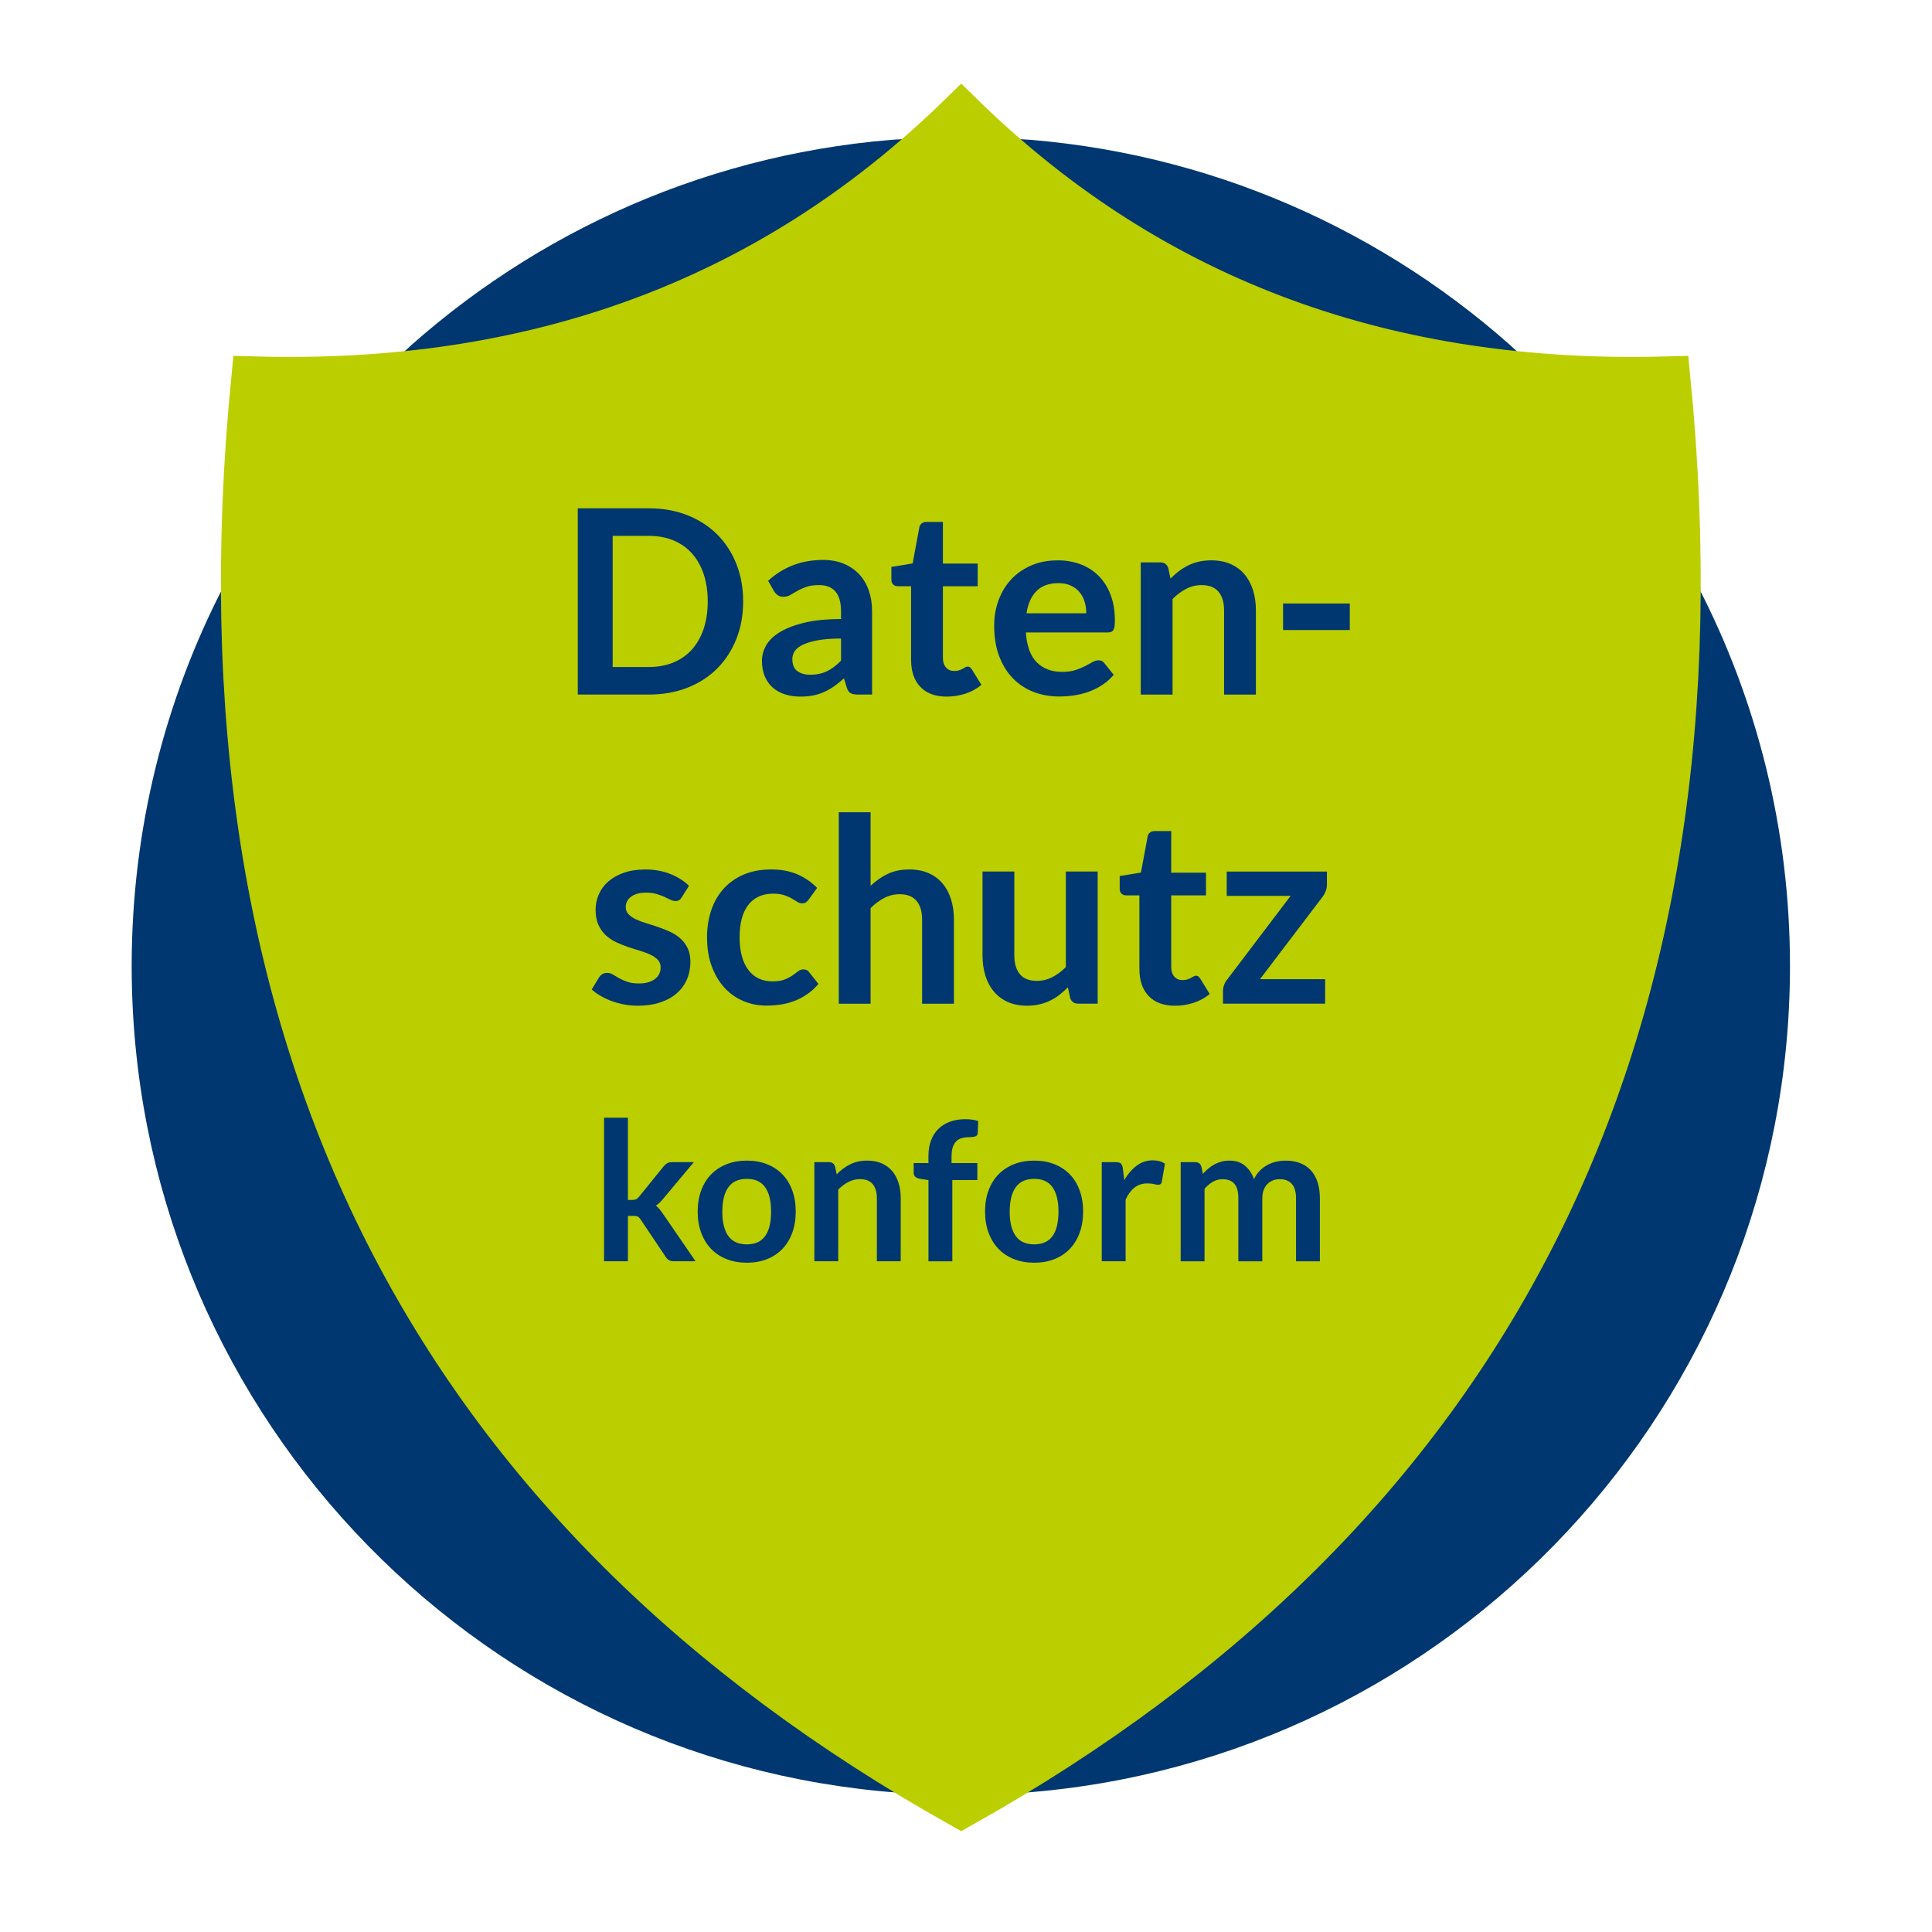
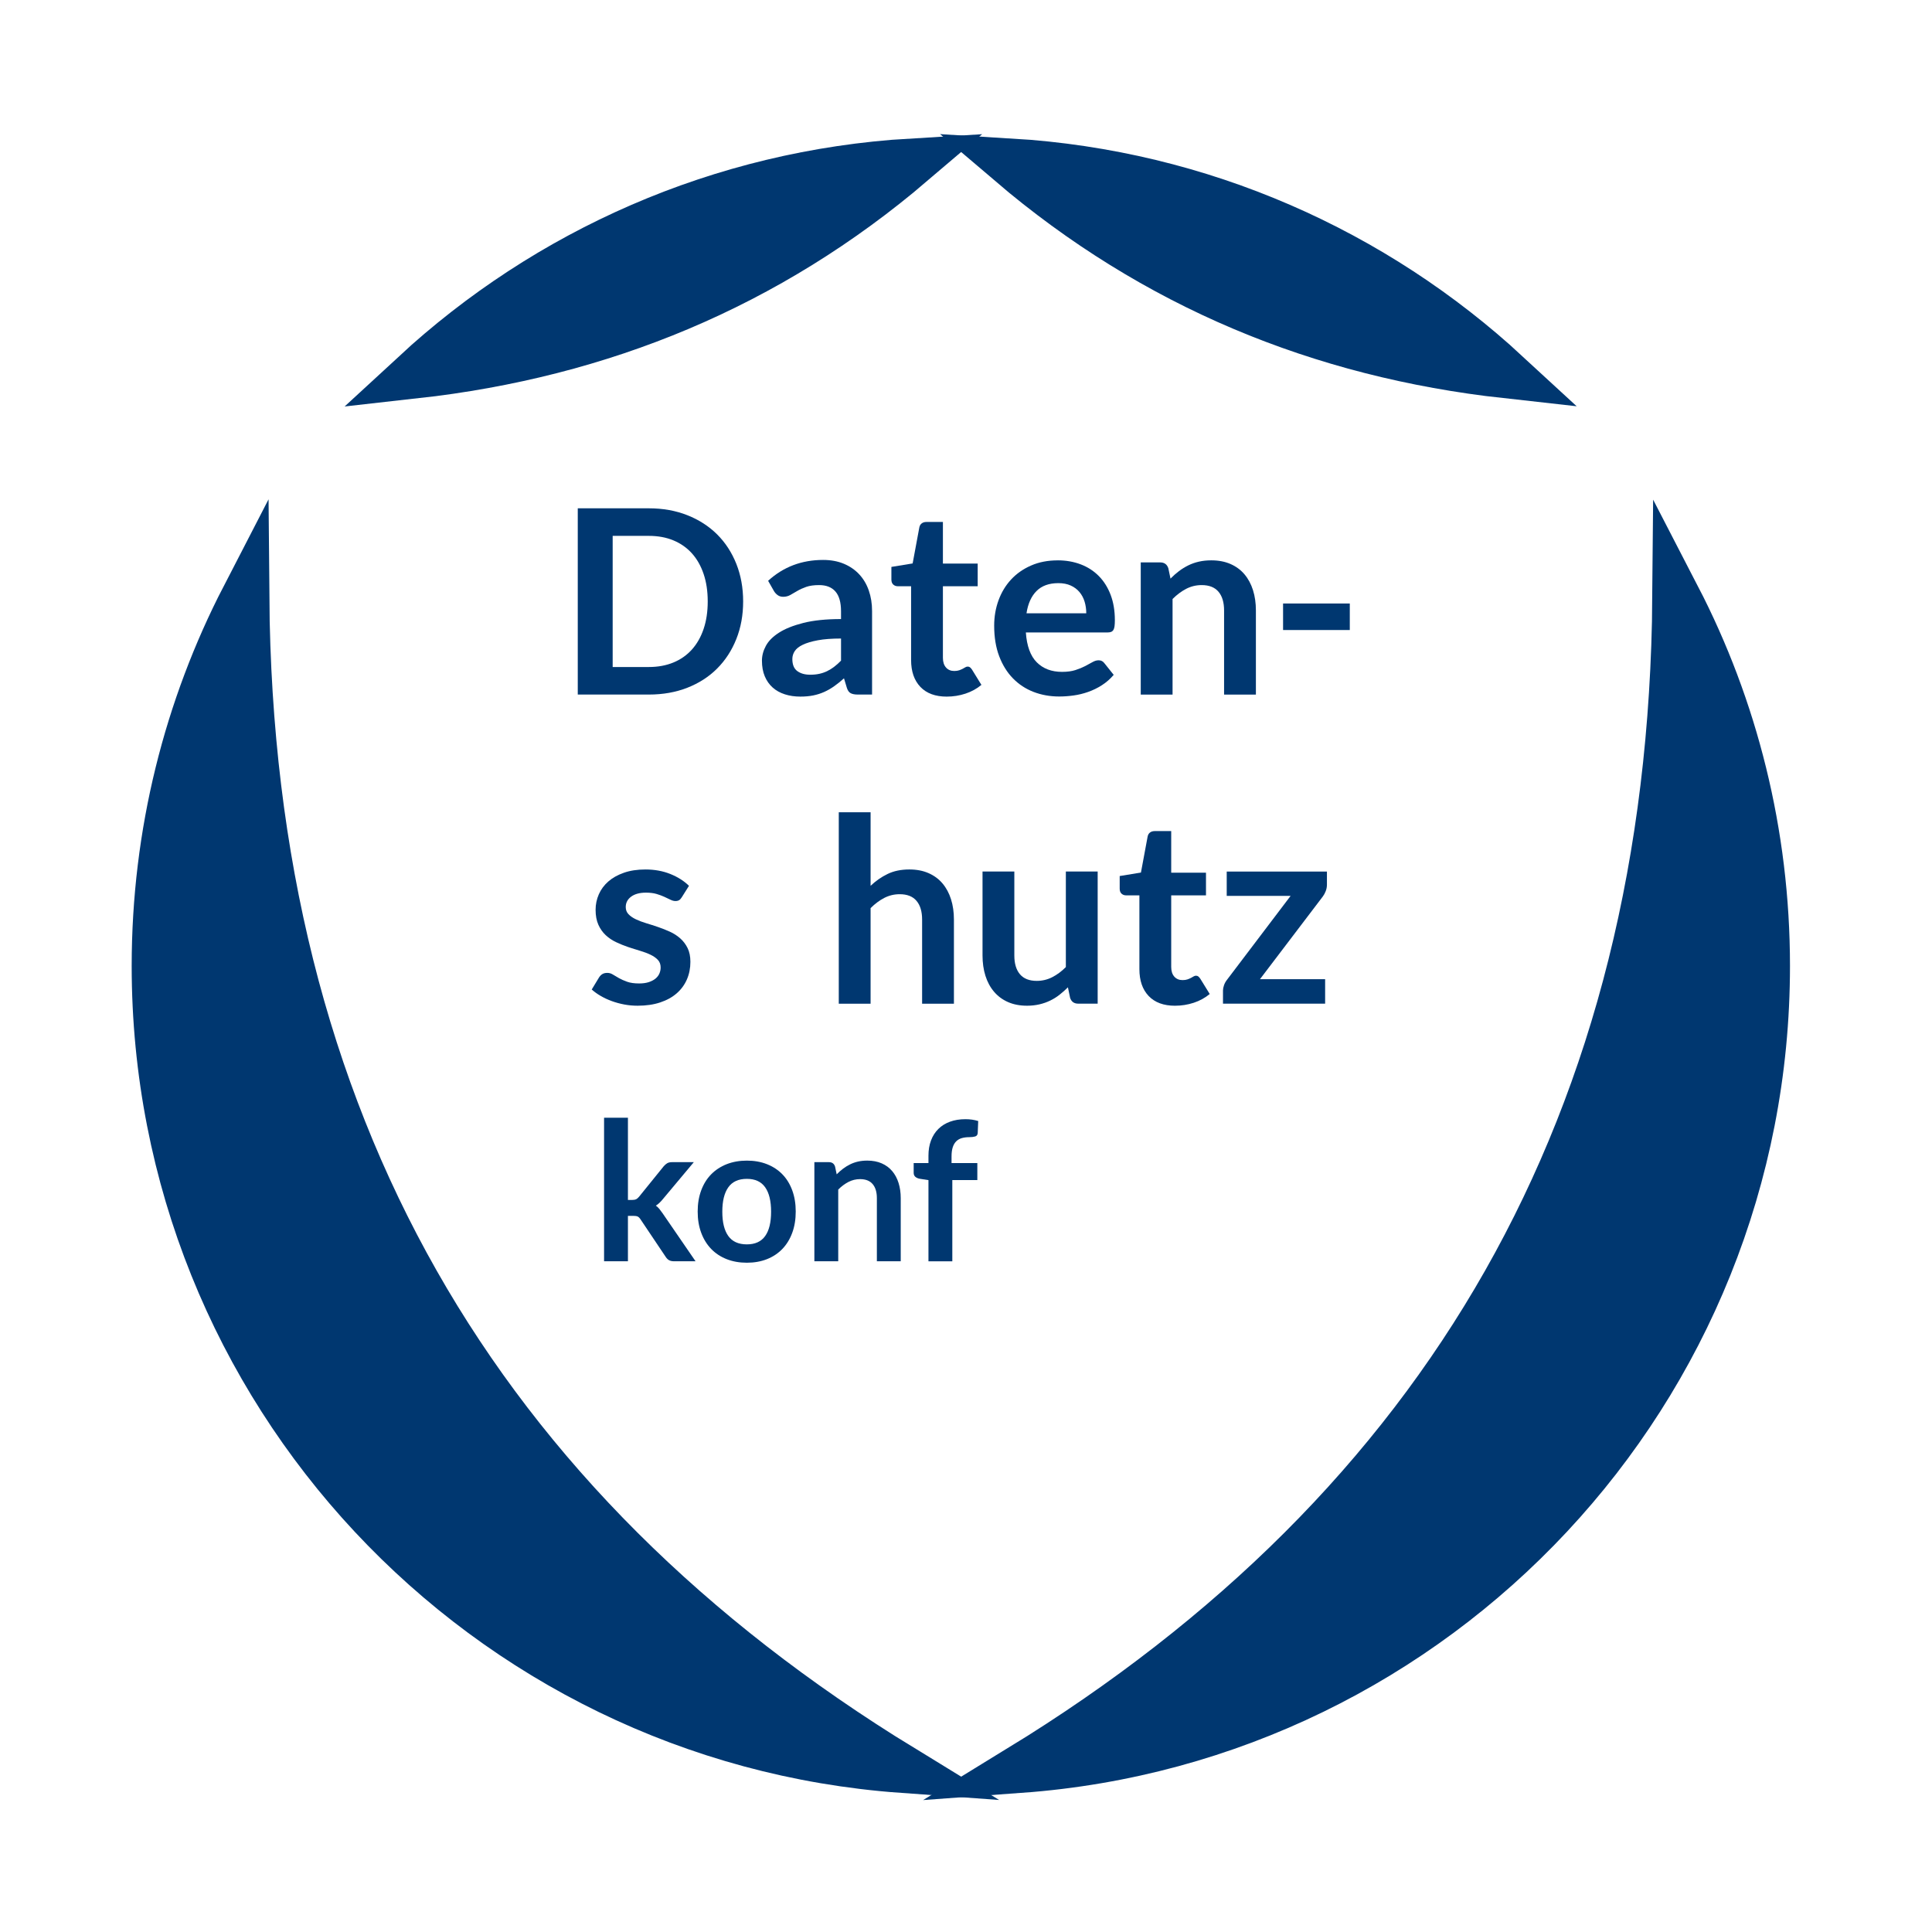
<svg xmlns="http://www.w3.org/2000/svg" id="a" width="120" height="120" viewBox="0 0 120 120">
  <path d="M56.019,109.86c-25.91-1.87-46.34-23.48-46.34-49.86,0-8.25,2-16.04,5.55-22.91,.26,32.66,14.37,56.59,40.79,72.77Z" style="fill:#003770; stroke:#003770; stroke-miterlimit:10; stroke-width:3px;" />
  <path d="M56.619,10.1c-8.93,7.61-19.27,11.86-30.84,13.15,8.21-7.58,18.96-12.44,30.84-13.15Z" style="fill:#003770; stroke:#003770; stroke-miterlimit:10; stroke-width:3px;" />
  <path d="M93.559,23.24c-11.55-1.28-21.86-5.54-30.78-13.14,11.85,.72,22.59,5.58,30.78,13.14Z" style="fill:#003770; stroke:#003770; stroke-miterlimit:10; stroke-width:3px;" />
  <path d="M109.679,60c0,26.37-20.42,47.97-46.3,49.86,26.39-16.18,40.48-40.11,40.75-72.76,3.55,6.86,5.55,14.65,5.55,22.9Z" style="fill:#003770; stroke:#003770; stroke-miterlimit:10; stroke-width:3px;" />
-   <path d="M59.703,112.018C27.257,93.794,11.81,64.86,15.852,23.64c17.092,.473,31.845-4.643,43.851-16.349,11.989,11.706,26.732,16.822,43.802,16.349,4.038,41.22-11.392,70.154-43.802,88.378Z" style="fill:#bbce00; stroke:#bbce00; stroke-miterlimit:10; stroke-width:3px;" />
  <g>
    <path d="M46.158,37.356c0,.849-.141,1.627-.424,2.336-.283,.71-.68,1.32-1.192,1.832-.512,.513-1.128,.909-1.848,1.192-.72,.282-1.517,.424-2.392,.424h-4.416v-11.568h4.416c.875,0,1.672,.144,2.392,.429s1.336,.683,1.848,1.191c.512,.51,.909,1.119,1.192,1.828,.282,.71,.424,1.488,.424,2.336Zm-2.2,0c0-.635-.085-1.204-.256-1.708s-.413-.931-.728-1.28c-.315-.349-.698-.617-1.148-.804s-.959-.28-1.524-.28h-2.248v8.145h2.248c.565,0,1.073-.094,1.524-.28s.833-.454,1.148-.804c.314-.35,.557-.776,.728-1.28s.256-1.073,.256-1.708Z" style="fill:#003770;" />
    <path d="M54.166,43.14h-.888c-.187,0-.333-.028-.44-.084s-.187-.169-.24-.34l-.176-.584c-.208,.187-.412,.351-.612,.492-.2,.141-.407,.26-.62,.355s-.44,.168-.68,.216-.507,.072-.8,.072c-.347,0-.667-.047-.96-.141-.293-.094-.545-.233-.756-.421s-.375-.42-.492-.698c-.117-.278-.176-.603-.176-.972,0-.311,.081-.616,.244-.919,.163-.303,.433-.575,.812-.818,.378-.244,.883-.446,1.512-.606,.629-.16,1.411-.241,2.344-.241v-.483c0-.554-.116-.963-.348-1.229-.232-.266-.569-.398-1.012-.398-.32,0-.587,.037-.8,.111-.213,.075-.399,.159-.556,.253-.157,.093-.303,.177-.436,.252-.133,.074-.28,.111-.44,.111-.133,0-.248-.034-.344-.104s-.173-.155-.232-.256l-.36-.633c.944-.863,2.083-1.296,3.416-1.296,.48,0,.908,.079,1.284,.236s.695,.376,.956,.656c.261,.279,.46,.614,.596,1.004s.204,.815,.204,1.28v5.184Zm-3.84-1.232c.203,0,.389-.018,.56-.055s.332-.092,.484-.165c.152-.074,.299-.164,.44-.272,.141-.107,.284-.234,.428-.382v-1.374c-.576,0-1.057,.037-1.444,.109s-.697,.165-.932,.278c-.235,.112-.401,.244-.5,.395-.099,.15-.148,.314-.148,.491,0,.35,.103,.599,.308,.749,.205,.151,.473,.226,.804,.226Z" style="fill:#003770;" />
    <path d="M58.806,43.268c-.709,0-1.256-.201-1.64-.604-.384-.403-.576-.959-.576-1.668v-4.584h-.832c-.107,0-.199-.035-.276-.104s-.116-.173-.116-.312v-.784l1.32-.216,.416-2.24c.021-.106,.071-.189,.148-.248,.077-.059,.175-.088,.292-.088h1.024v2.584h2.16v1.408h-2.16v4.447c0,.256,.064,.456,.192,.601,.128,.144,.299,.216,.512,.216,.123,0,.225-.015,.308-.044s.155-.061,.216-.092c.061-.032,.116-.063,.164-.093,.048-.029,.096-.044,.144-.044,.059,0,.106,.015,.144,.044s.077,.074,.12,.133l.592,.96c-.288,.239-.619,.421-.992,.544-.374,.122-.76,.184-1.16,.184Z" style="fill:#003770;" />
    <path d="M65.694,34.804c.517,0,.993,.083,1.428,.248,.435,.165,.809,.406,1.124,.724s.56,.707,.736,1.168c.176,.462,.264,.988,.264,1.58,0,.149-.007,.273-.02,.372-.013,.099-.037,.176-.072,.232-.035,.056-.081,.096-.14,.12-.059,.023-.134,.035-.224,.035h-5.072c.059,.843,.285,1.462,.68,1.856,.395,.395,.917,.592,1.568,.592,.32,0,.596-.037,.828-.111,.232-.075,.435-.158,.608-.248,.173-.091,.325-.174,.456-.248,.131-.075,.257-.112,.38-.112,.08,0,.149,.016,.208,.048s.109,.077,.152,.136l.576,.721c-.219,.256-.464,.471-.736,.644-.272,.174-.556,.312-.852,.416-.296,.104-.597,.178-.904,.22-.307,.043-.604,.064-.892,.064-.571,0-1.101-.095-1.592-.284s-.917-.469-1.28-.84c-.363-.371-.648-.829-.856-1.376s-.312-1.18-.312-1.9c0-.56,.091-1.086,.272-1.58,.181-.493,.441-.922,.78-1.288,.339-.365,.752-.654,1.24-.867,.488-.214,1.039-.32,1.652-.32Zm.04,1.416c-.576,0-1.027,.163-1.352,.488-.325,.325-.533,.786-.624,1.384h3.712c0-.256-.035-.497-.104-.725-.07-.227-.176-.425-.32-.596s-.325-.305-.544-.404c-.219-.099-.475-.147-.768-.147Z" style="fill:#003770;" />
    <path d="M70.854,43.14v-8.208h1.208c.256,0,.424,.12,.504,.36l.136,.647c.165-.171,.34-.325,.524-.464s.379-.259,.584-.36c.205-.101,.425-.178,.66-.231,.235-.054,.49-.08,.768-.08,.448,0,.845,.076,1.192,.228,.346,.152,.636,.366,.868,.641s.408,.603,.528,.983c.12,.382,.18,.802,.18,1.261v5.224h-1.976v-5.224c0-.502-.116-.89-.348-1.164-.232-.275-.58-.412-1.044-.412-.342,0-.661,.077-.96,.231-.299,.155-.581,.366-.848,.633v5.936h-1.976Z" style="fill:#003770;" />
    <path d="M79.694,37.484h4.144v1.648h-4.144v-1.648Z" style="fill:#003770;" />
    <path d="M42.346,55.732c-.053,.086-.109,.146-.168,.181-.059,.034-.133,.052-.224,.052-.096,0-.199-.026-.308-.08-.109-.053-.236-.113-.38-.18-.144-.066-.308-.127-.492-.181-.184-.053-.401-.08-.652-.08-.389,0-.696,.083-.92,.248-.224,.166-.336,.382-.336,.648,0,.176,.057,.324,.172,.444,.115,.12,.267,.225,.456,.315s.404,.172,.644,.244,.485,.15,.736,.236c.25,.085,.496,.183,.736,.292s.455,.248,.644,.416,.341,.369,.456,.604c.115,.235,.172,.518,.172,.849,0,.395-.072,.759-.216,1.092s-.355,.621-.632,.864c-.277,.242-.62,.432-1.028,.567-.408,.136-.876,.204-1.404,.204-.283,0-.559-.025-.828-.076s-.528-.121-.776-.212c-.248-.091-.478-.197-.688-.32-.211-.122-.396-.256-.556-.399l.456-.752c.059-.091,.128-.16,.208-.208s.181-.072,.304-.072,.239,.035,.348,.104c.109,.069,.236,.144,.38,.224s.313,.154,.508,.224c.195,.069,.441,.104,.74,.104,.235,0,.436-.028,.604-.084,.168-.057,.307-.13,.416-.22,.109-.091,.189-.196,.24-.316,.051-.12,.076-.244,.076-.372,0-.192-.057-.35-.172-.472-.115-.123-.267-.229-.456-.32-.189-.091-.406-.172-.648-.244-.243-.072-.491-.15-.744-.235-.253-.086-.501-.186-.744-.301-.243-.114-.459-.26-.648-.436-.189-.176-.342-.393-.456-.648-.115-.256-.172-.565-.172-.928,0-.336,.067-.656,.2-.96s.329-.569,.588-.796c.259-.227,.581-.408,.968-.544,.386-.136,.833-.204,1.34-.204,.565,0,1.08,.094,1.544,.28,.464,.187,.851,.432,1.16,.735l-.448,.712Z" style="fill:#003770;" />
-     <path d="M50.234,55.868c-.059,.074-.116,.133-.172,.176-.056,.043-.137,.063-.244,.063-.101,0-.2-.03-.296-.092-.096-.061-.211-.131-.344-.208-.134-.077-.292-.146-.476-.208-.184-.061-.412-.092-.684-.092-.347,0-.651,.062-.912,.188-.261,.125-.479,.305-.652,.54-.173,.234-.303,.519-.388,.852-.085,.333-.128,.711-.128,1.132,0,.438,.047,.827,.14,1.168,.093,.342,.228,.628,.404,.86,.176,.231,.389,.408,.64,.527,.251,.12,.533,.181,.848,.181s.569-.039,.764-.116c.195-.077,.359-.163,.492-.256,.133-.094,.249-.179,.348-.256,.099-.077,.209-.116,.332-.116,.16,0,.28,.062,.36,.184l.568,.721c-.219,.256-.456,.471-.712,.644-.256,.174-.521,.312-.796,.416-.275,.104-.559,.178-.852,.22-.293,.043-.584,.064-.872,.064-.507,0-.984-.095-1.432-.284s-.839-.465-1.172-.828c-.333-.362-.597-.807-.792-1.332-.195-.525-.292-1.124-.292-1.796,0-.603,.087-1.161,.26-1.676s.428-.96,.764-1.336c.336-.376,.752-.671,1.248-.884,.496-.214,1.067-.32,1.712-.32,.613,0,1.151,.099,1.612,.296,.461,.197,.876,.48,1.244,.848l-.52,.721Z" style="fill:#003770;" />
    <path d="M52.098,62.34v-11.888h1.976v4.567c.32-.304,.672-.549,1.056-.735,.384-.187,.835-.28,1.352-.28,.448,0,.845,.076,1.192,.228,.346,.152,.636,.366,.868,.641s.408,.603,.528,.983c.12,.382,.18,.802,.18,1.261v5.224h-1.976v-5.224c0-.502-.116-.89-.348-1.164-.232-.275-.58-.412-1.044-.412-.342,0-.661,.077-.96,.231-.299,.155-.581,.366-.848,.633v5.936h-1.976Z" style="fill:#003770;" />
    <path d="M63.002,54.132v5.216c0,.502,.116,.89,.348,1.164,.232,.274,.58,.412,1.044,.412,.341,0,.661-.076,.96-.228,.299-.152,.581-.361,.848-.629v-5.936h1.976v8.208h-1.208c-.256,0-.424-.12-.504-.36l-.136-.655c-.171,.17-.347,.326-.528,.468-.181,.142-.375,.261-.58,.359-.205,.1-.427,.177-.664,.232s-.492,.084-.764,.084c-.448,0-.844-.076-1.188-.228-.344-.152-.633-.367-.868-.645-.235-.277-.412-.606-.532-.988-.12-.381-.18-.801-.18-1.26v-5.216h1.976Z" style="fill:#003770;" />
    <path d="M72.986,62.468c-.709,0-1.256-.201-1.64-.604-.384-.403-.576-.959-.576-1.668v-4.584h-.832c-.107,0-.199-.035-.276-.104s-.116-.173-.116-.312v-.784l1.32-.216,.416-2.24c.021-.106,.071-.189,.148-.248,.077-.059,.175-.088,.292-.088h1.024v2.584h2.16v1.408h-2.16v4.447c0,.256,.064,.456,.192,.601,.128,.144,.299,.216,.512,.216,.123,0,.225-.015,.308-.044s.155-.061,.216-.092c.061-.032,.116-.063,.164-.093,.048-.029,.096-.044,.144-.044,.059,0,.106,.015,.144,.044s.077,.074,.12,.133l.592,.96c-.288,.239-.619,.421-.992,.544-.374,.122-.76,.184-1.16,.184Z" style="fill:#003770;" />
    <path d="M82.418,54.948c0,.139-.025,.273-.076,.403-.051,.131-.111,.241-.18,.332l-3.904,5.137h4.048v1.52h-6.344v-.824c0-.091,.021-.198,.064-.324,.042-.125,.109-.243,.2-.355l3.936-5.192h-3.968v-1.512h6.224v.816Z" style="fill:#003770;" />
    <path d="M39.002,69.424v5.106h.276c.1,0,.178-.015,.234-.042,.056-.028,.116-.08,.18-.156l1.53-1.891c.068-.079,.14-.143,.216-.188,.076-.046,.176-.069,.3-.069h1.356l-1.914,2.286c-.068,.084-.138,.161-.21,.231-.072,.069-.15,.131-.234,.183,.084,.06,.158,.13,.222,.21s.128,.166,.192,.258l2.052,2.988h-1.338c-.116,0-.214-.02-.294-.06-.08-.04-.152-.108-.216-.204l-1.566-2.334c-.06-.093-.12-.152-.18-.181-.06-.027-.15-.042-.27-.042h-.336v2.82h-1.482v-8.916h1.482Z" style="fill:#003770;" />
    <path d="M46.388,72.088c.46,0,.877,.074,1.251,.222,.374,.148,.693,.358,.957,.63,.264,.272,.468,.604,.612,.996,.144,.393,.216,.83,.216,1.314,0,.488-.072,.928-.216,1.32-.144,.392-.348,.726-.612,1.002-.264,.275-.583,.487-.957,.636-.374,.147-.791,.222-1.251,.222s-.878-.074-1.254-.222c-.376-.148-.697-.36-.963-.636-.266-.276-.472-.61-.618-1.002-.146-.393-.219-.832-.219-1.32,0-.484,.073-.922,.219-1.314,.146-.392,.352-.724,.618-.996,.266-.271,.587-.481,.963-.63,.376-.147,.794-.222,1.254-.222Zm0,5.202c.512,0,.891-.172,1.137-.517,.246-.344,.369-.848,.369-1.512s-.123-1.17-.369-1.518c-.246-.349-.625-.522-1.137-.522-.52,0-.904,.175-1.152,.525-.248,.35-.372,.854-.372,1.515s.124,1.163,.372,1.509c.248,.347,.632,.52,1.152,.52Z" style="fill:#003770;" />
    <path d="M50.582,78.34v-6.156h.906c.192,0,.318,.09,.378,.271l.102,.485c.124-.128,.255-.243,.393-.348,.138-.104,.284-.194,.438-.27,.154-.076,.319-.135,.495-.175s.368-.06,.576-.06c.336,0,.634,.057,.894,.171,.26,.114,.477,.274,.651,.48s.306,.451,.396,.737,.135,.602,.135,.945v3.918h-1.482v-3.918c0-.376-.087-.667-.261-.873-.174-.206-.435-.309-.783-.309-.256,0-.496,.058-.72,.174-.224,.116-.436,.273-.636,.474v4.452h-1.482Z" style="fill:#003770;" />
    <path d="M57.668,78.34v-5.04l-.534-.084c-.116-.02-.209-.06-.279-.12-.07-.06-.105-.144-.105-.252v-.605h.918v-.456c0-.353,.053-.668,.159-.948,.106-.28,.258-.519,.456-.714,.198-.196,.439-.347,.723-.45,.284-.104,.604-.156,.96-.156,.284,0,.548,.038,.792,.114l-.03,.744c-.008,.116-.062,.188-.162,.216-.1,.028-.216,.042-.348,.042-.176,0-.333,.019-.471,.057s-.255,.104-.351,.198-.169,.218-.219,.372-.075,.345-.075,.573v.408h1.602v1.056h-1.554v5.046h-1.482Z" style="fill:#003770;" />
-     <path d="M64.238,72.088c.46,0,.877,.074,1.251,.222,.374,.148,.693,.358,.957,.63,.264,.272,.468,.604,.612,.996,.144,.393,.216,.83,.216,1.314,0,.488-.072,.928-.216,1.32-.144,.392-.348,.726-.612,1.002-.264,.275-.583,.487-.957,.636-.374,.147-.791,.222-1.251,.222s-.878-.074-1.254-.222c-.376-.148-.697-.36-.963-.636-.266-.276-.472-.61-.618-1.002-.146-.393-.219-.832-.219-1.32,0-.484,.073-.922,.219-1.314,.146-.392,.352-.724,.618-.996,.266-.271,.587-.481,.963-.63,.376-.147,.794-.222,1.254-.222Zm0,5.202c.512,0,.891-.172,1.137-.517,.246-.344,.369-.848,.369-1.512s-.123-1.17-.369-1.518c-.246-.349-.625-.522-1.137-.522-.52,0-.904,.175-1.152,.525-.248,.35-.372,.854-.372,1.515s.124,1.163,.372,1.509c.248,.347,.632,.52,1.152,.52Z" style="fill:#003770;" />
-     <path d="M68.432,78.34v-6.156h.87c.152,0,.258,.028,.318,.084,.06,.057,.1,.152,.12,.288l.09,.744c.22-.38,.478-.68,.774-.9,.296-.22,.628-.329,.996-.329,.304,0,.556,.069,.756,.21l-.192,1.109c-.012,.072-.038,.123-.078,.153-.04,.03-.094,.045-.162,.045-.06,0-.142-.014-.246-.042-.104-.028-.242-.042-.414-.042-.308,0-.572,.085-.792,.255s-.406,.419-.558,.747v3.834h-1.482Z" style="fill:#003770;" />
-     <path d="M73.334,78.34v-6.156h.906c.192,0,.318,.09,.378,.271l.096,.456c.108-.12,.221-.23,.339-.33,.118-.101,.244-.187,.378-.258,.134-.072,.278-.13,.432-.172,.154-.042,.323-.062,.507-.062,.388,0,.707,.104,.957,.315,.25,.21,.437,.488,.561,.837,.096-.204,.216-.379,.36-.525,.144-.146,.302-.265,.474-.357,.172-.092,.355-.159,.549-.203,.194-.044,.389-.066,.585-.066,.34,0,.642,.052,.906,.156,.264,.104,.486,.256,.666,.456s.317,.443,.411,.731c.094,.288,.141,.618,.141,.99v3.918h-1.482v-3.918c0-.392-.086-.688-.258-.885-.172-.198-.424-.297-.756-.297-.152,0-.293,.025-.423,.077-.13,.053-.244,.128-.342,.226-.098,.098-.175,.221-.231,.369-.056,.147-.084,.317-.084,.51v3.918h-1.488v-3.918c0-.412-.083-.712-.249-.9-.166-.188-.411-.281-.735-.281-.212,0-.411,.053-.597,.158-.186,.106-.359,.252-.519,.436v4.506h-1.482Z" style="fill:#003770;" />
  </g>
</svg>